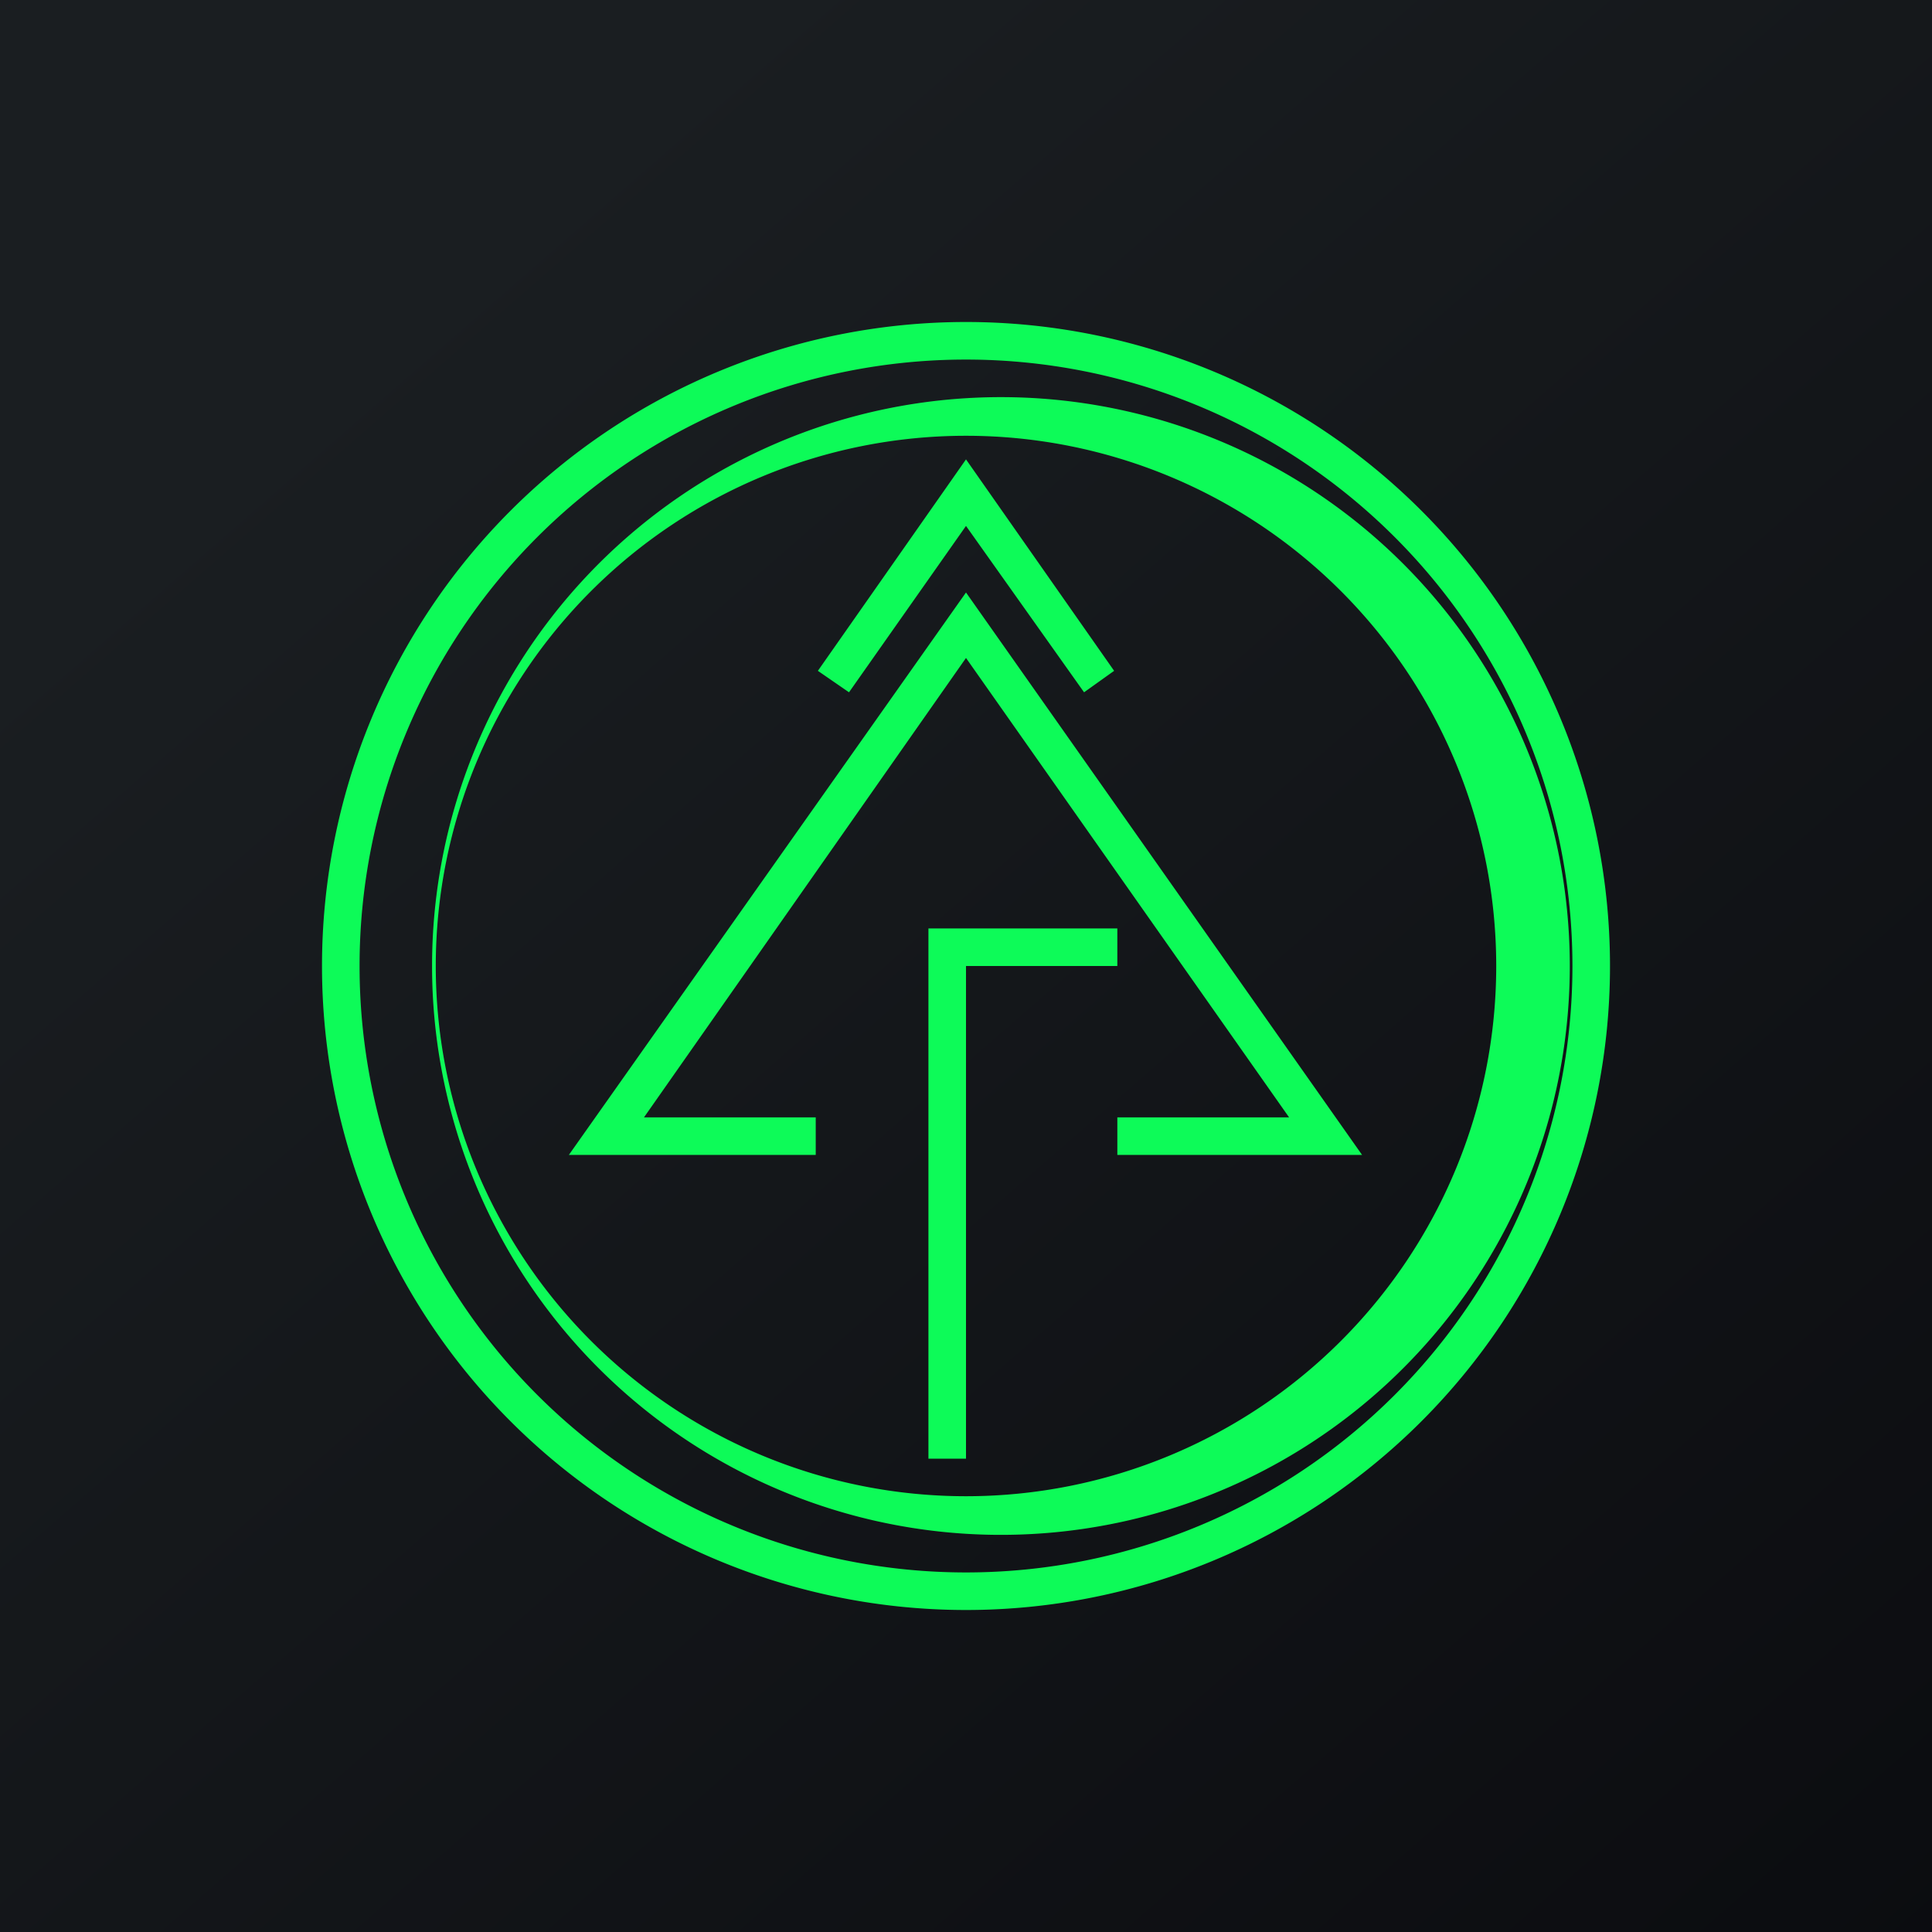
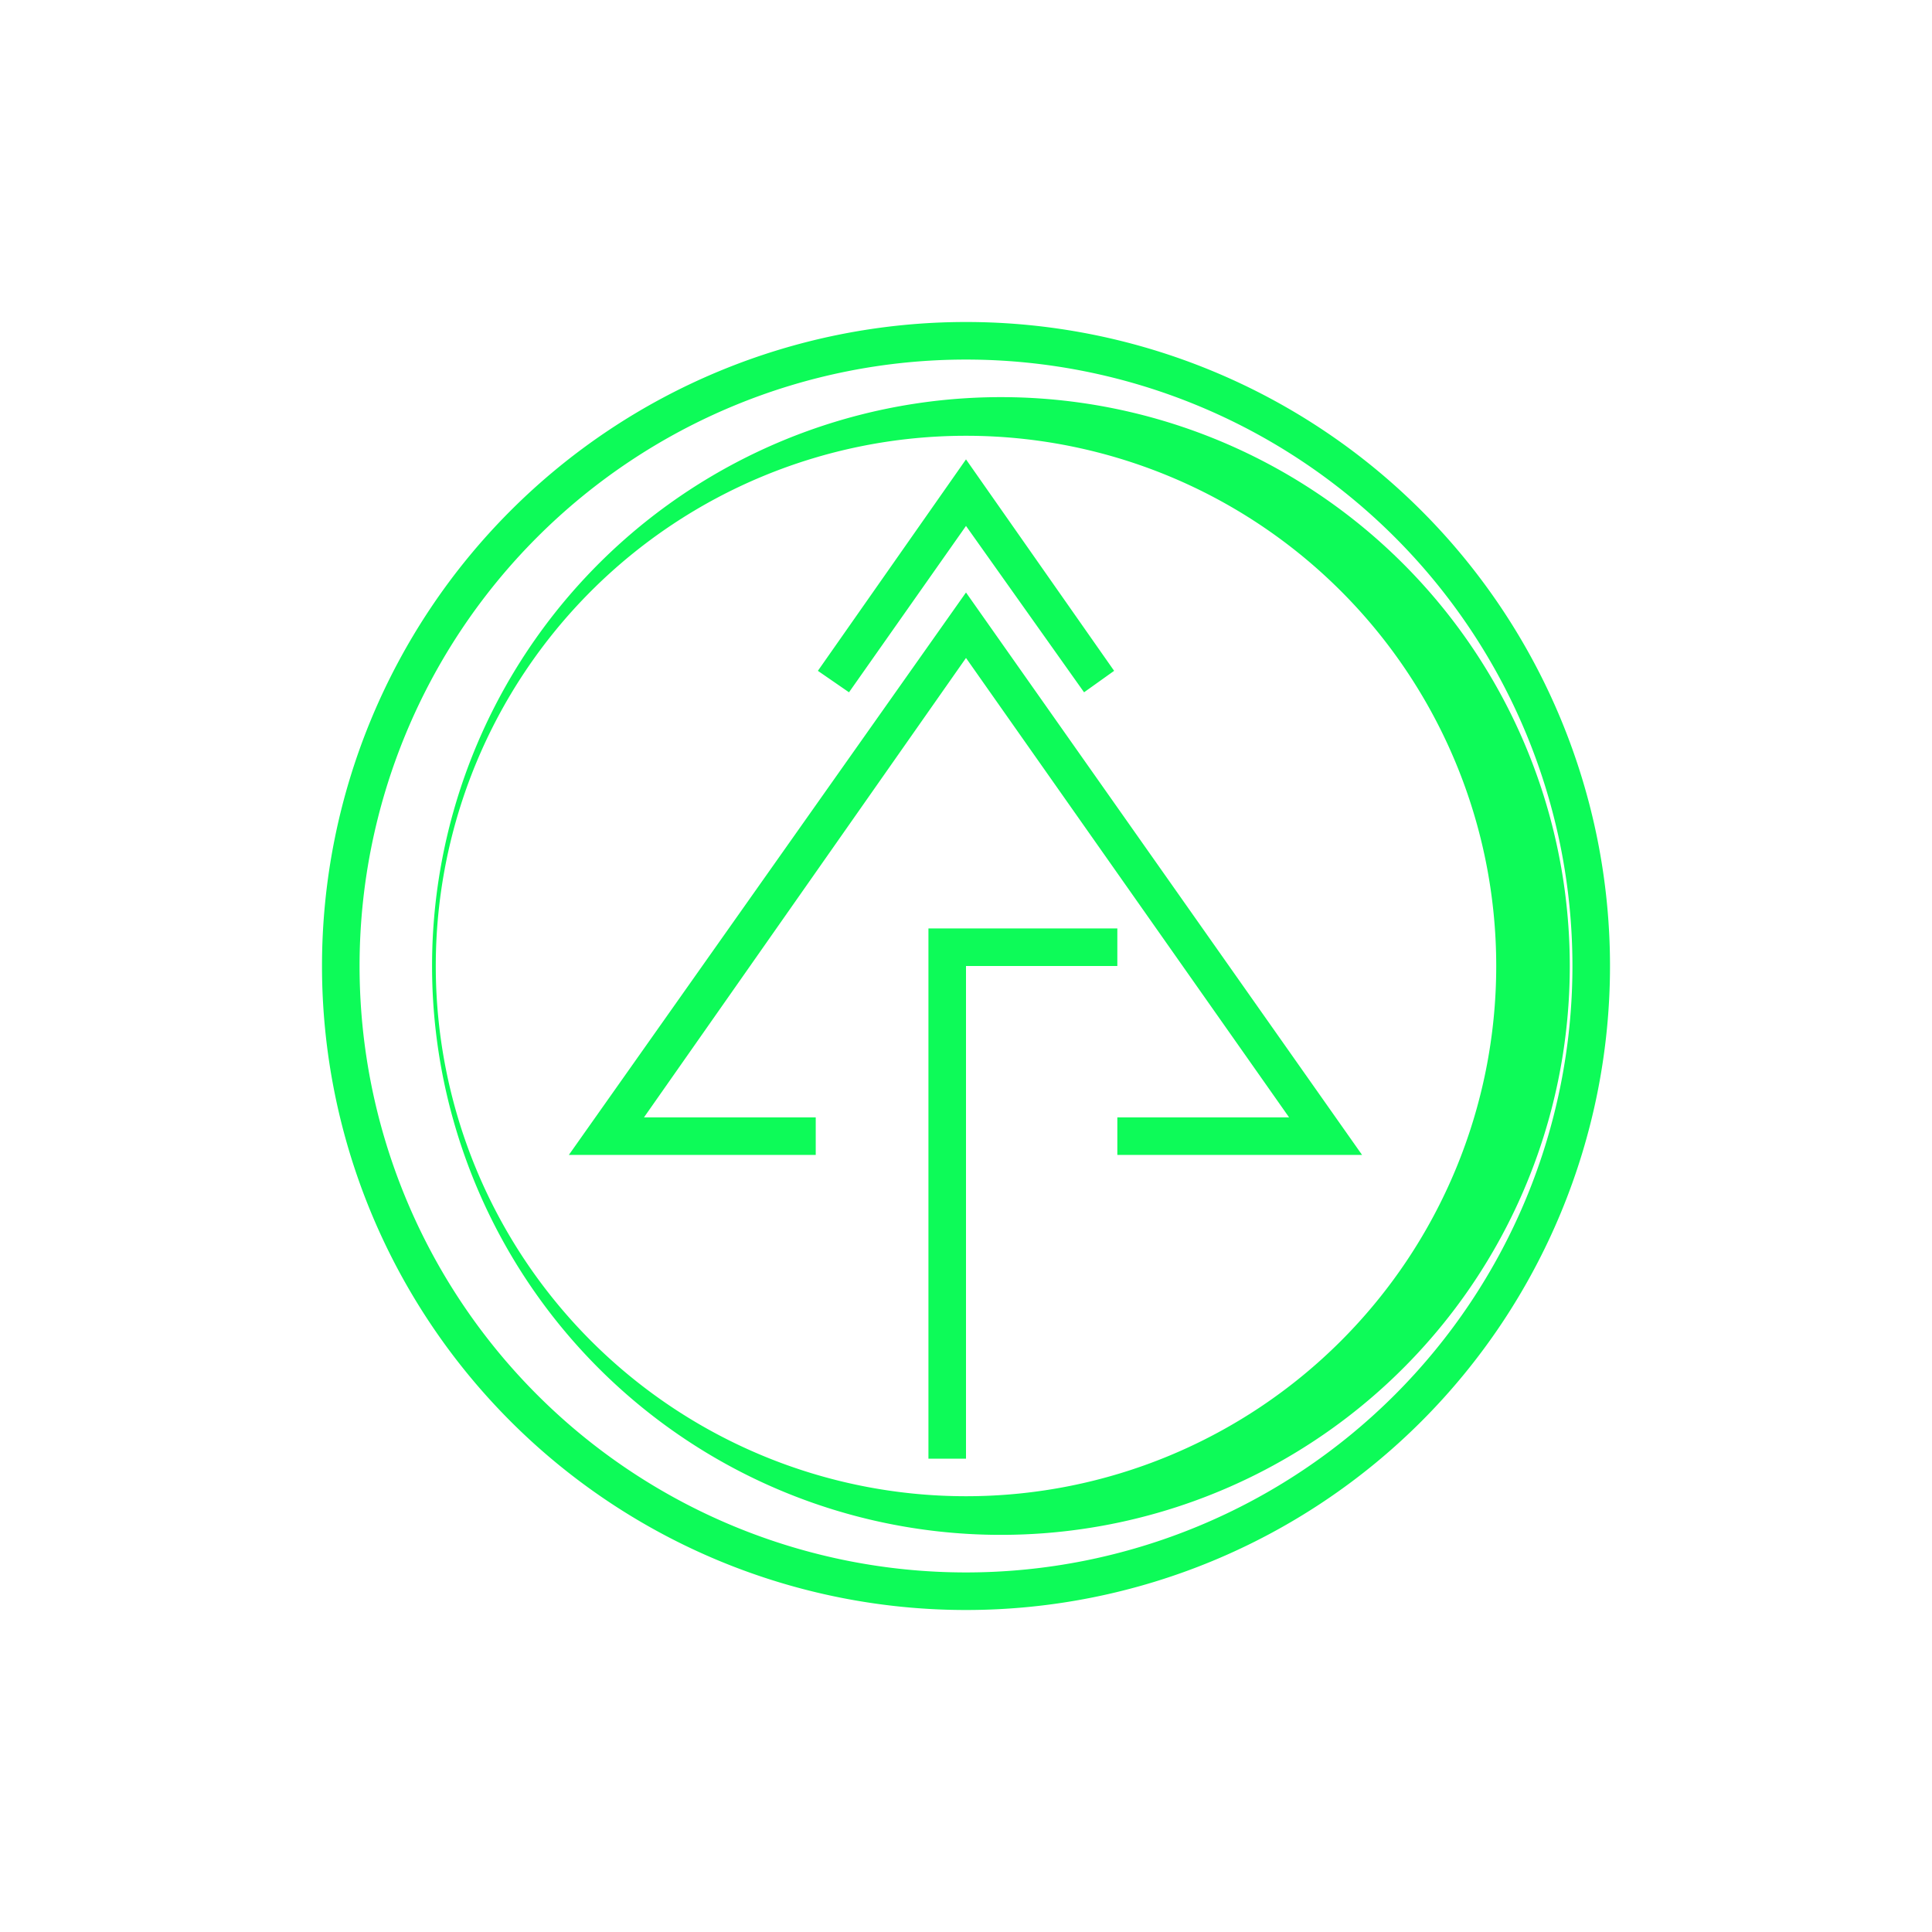
<svg xmlns="http://www.w3.org/2000/svg" width="18" height="18" viewBox="0 0 18 18">
-   <path fill="url(#aov2zzrws)" d="M0 0h18v18H0z" />
  <path fill-rule="evenodd" d="M9 14.65a5.65 5.65 0 1 0 0-11.3 5.65 5.65 0 0 0 0 11.3ZM9 15A6 6 0 1 0 9 3a6 6 0 0 0 0 12Zm0-1.06a4.94 4.94 0 1 0 0-9.88 4.94 4.94 0 0 0 0 9.88Zm0 .35A5.3 5.3 0 1 0 9 3.71a5.3 5.3 0 0 0 0 10.58Zm1.38-8.04L9 4.28 7.62 6.25l.29.2L9 4.9l1.1 1.55.28-.2Zm2.31 4.51L9 5.52l-3.7 5.24H7.6v-.35h-1.6L9 6.13l3.01 4.28h-1.6v.35h2.28Zm-2.28-2.11H8.65v4.94H9V9h1.41v-.35Z" fill="#0DFB58" />
  <defs>
    <linearGradient id="aov2zzrws" x1="3.35" y1="3.12" x2="21.9" y2="24.43" gradientUnits="userSpaceOnUse">
      <stop stop-color="#1A1E21" />
      <stop offset="1" stop-color="#06060A" />
    </linearGradient>
  </defs>
</svg>